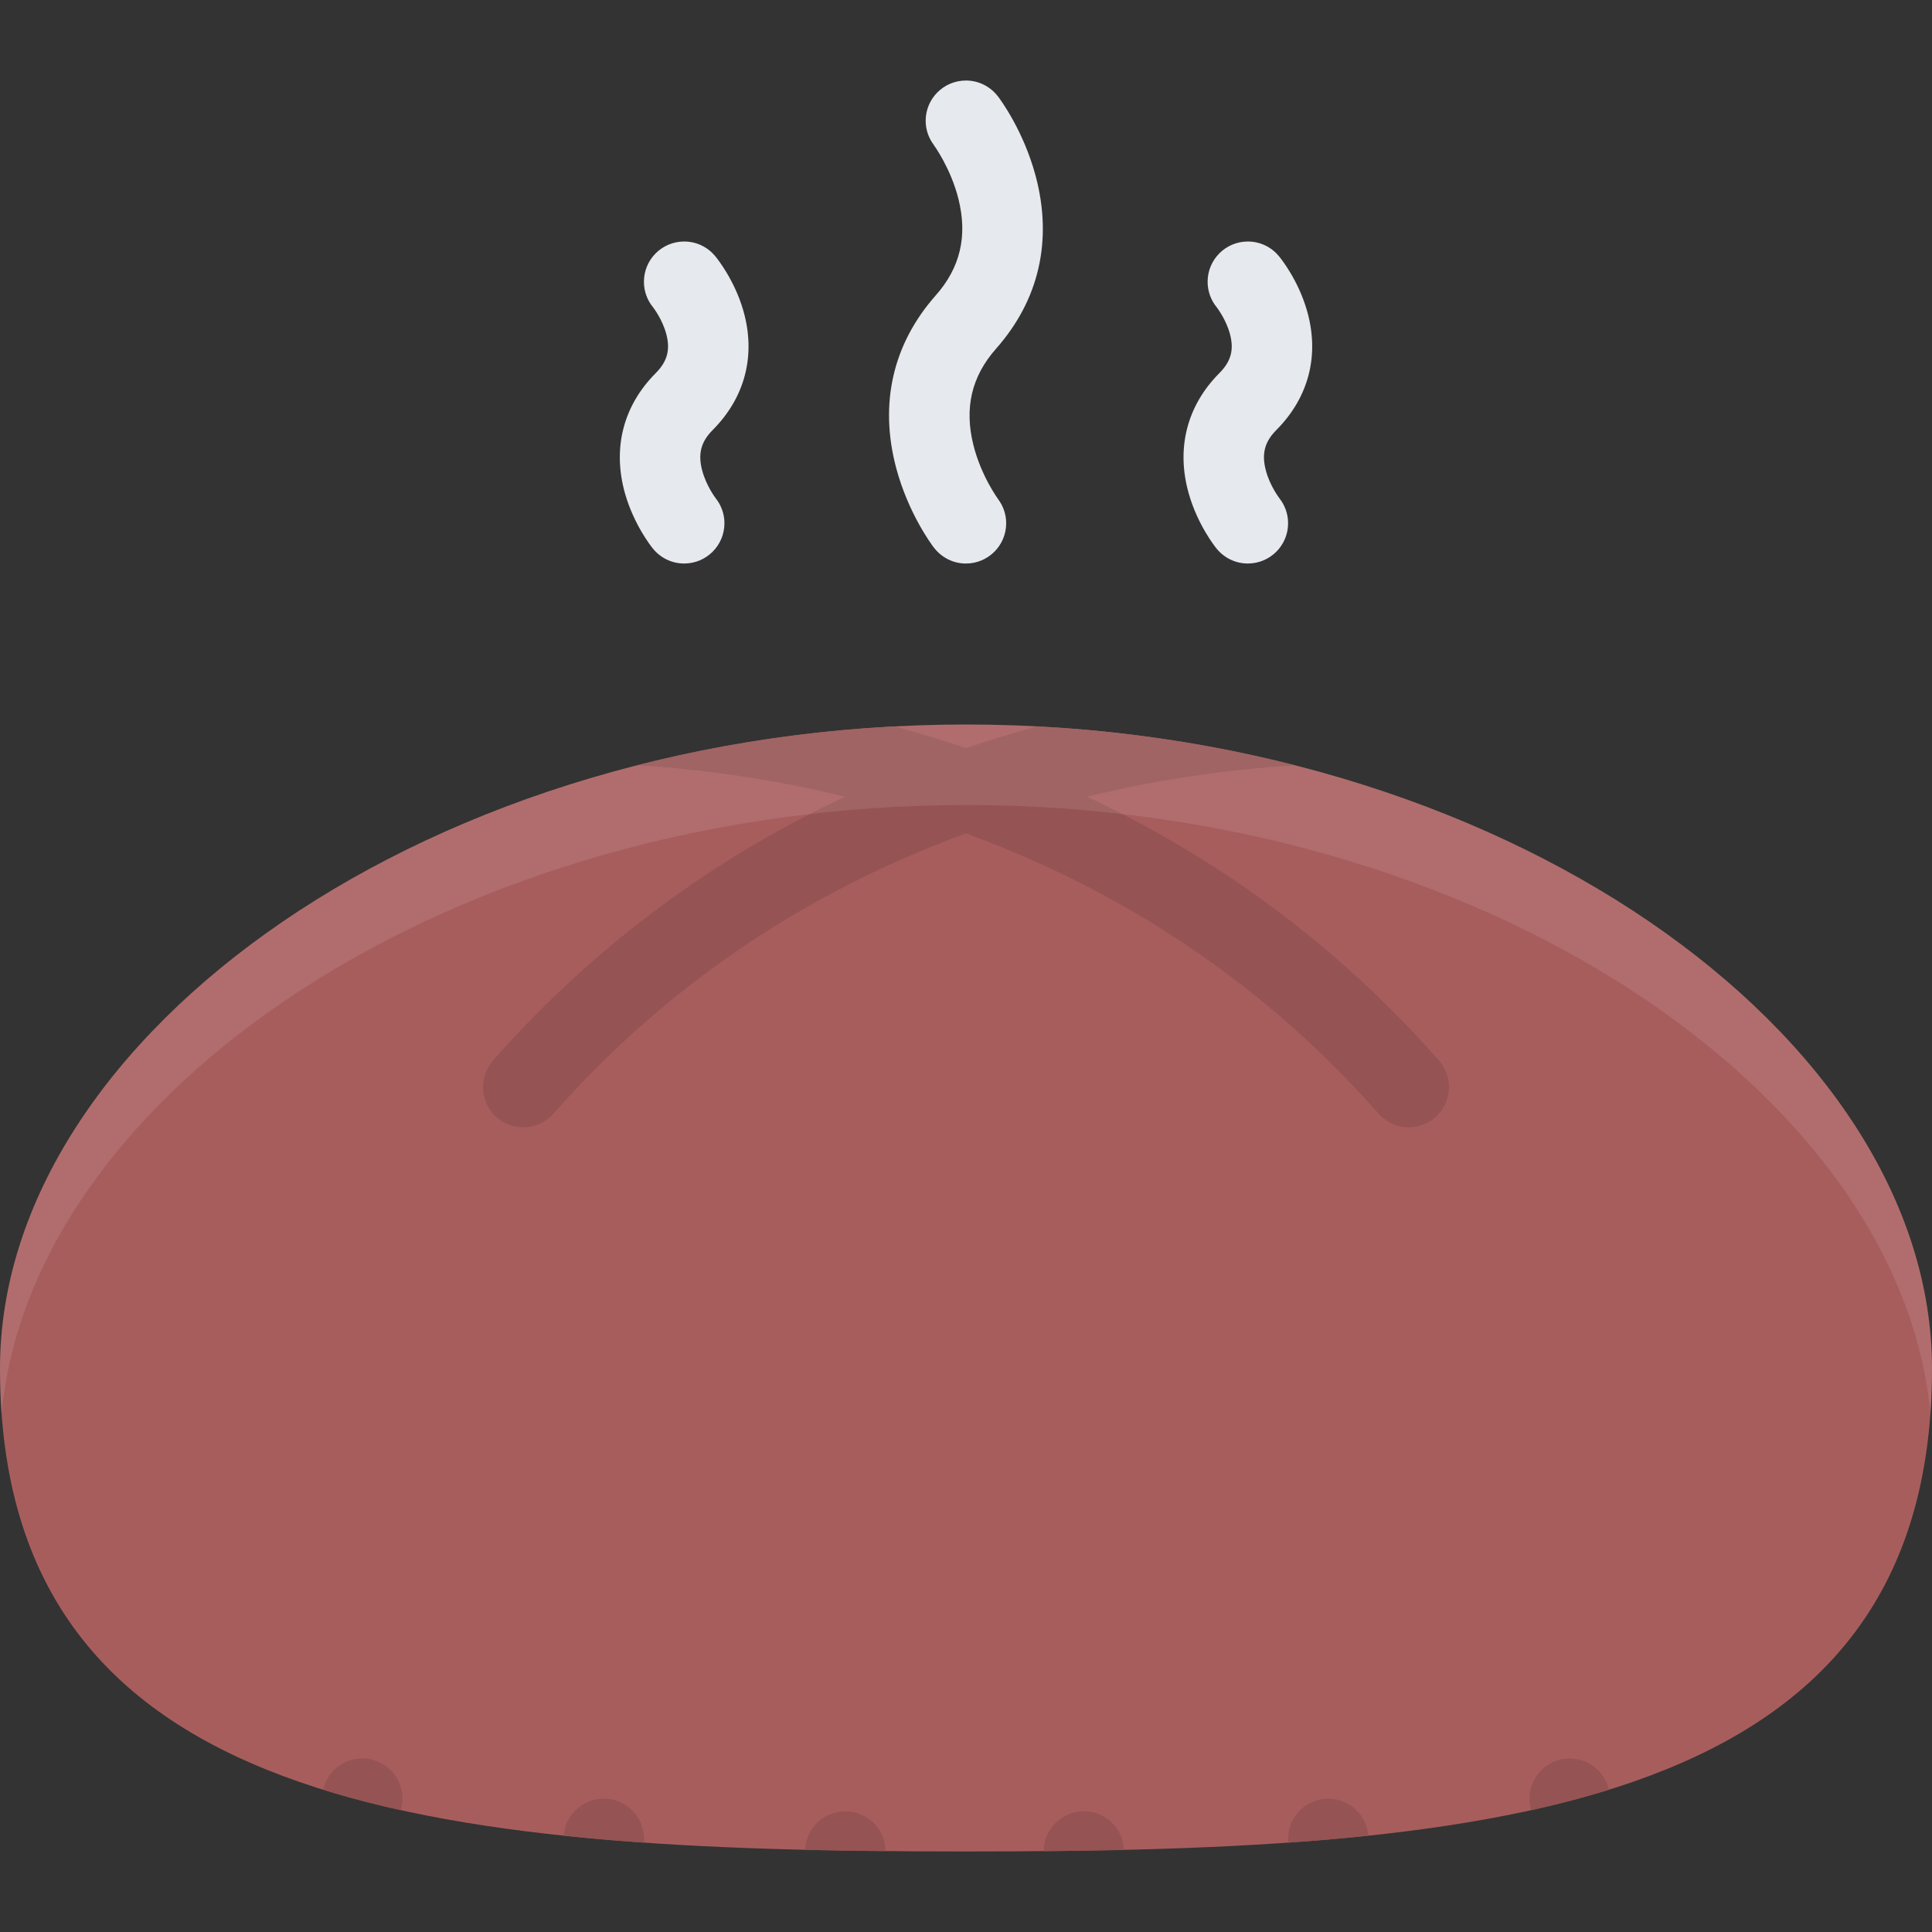
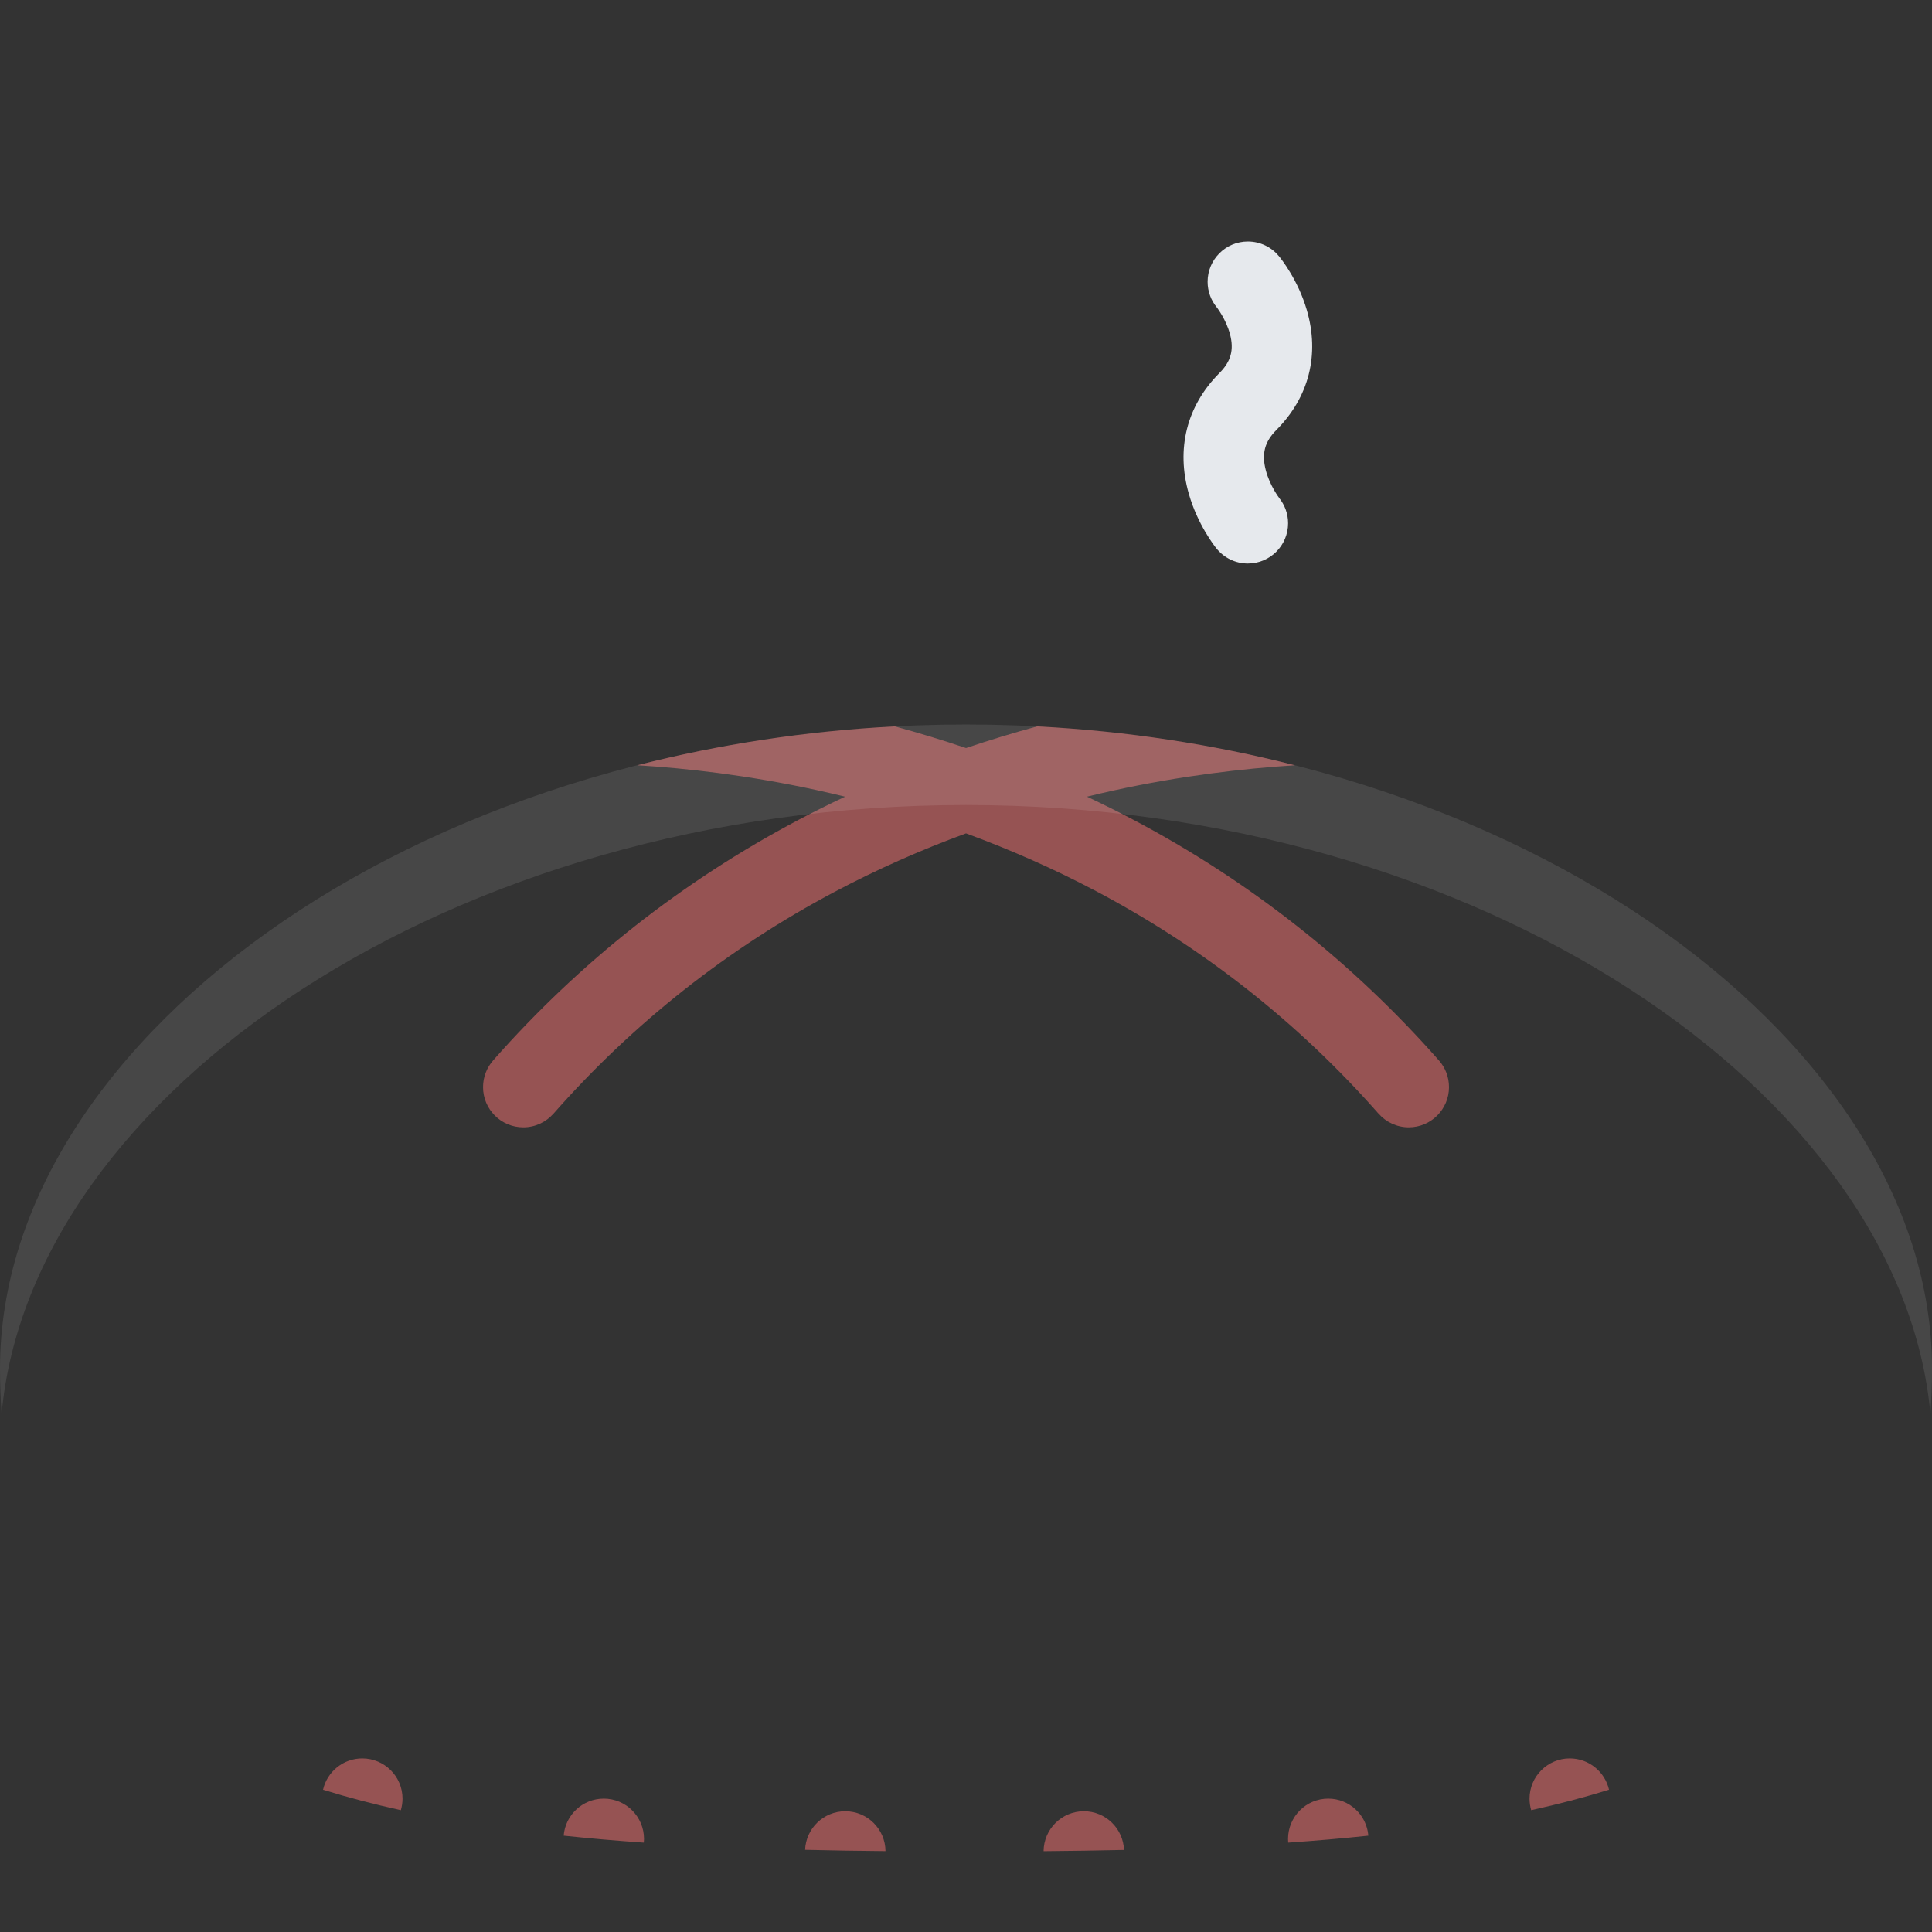
<svg xmlns="http://www.w3.org/2000/svg" version="1.1" id="Layer_1" x="0px" y="0px" viewBox="0 0 511.988 511.988" style="enable-background:new 0 0 511.988 511.988;" xml:space="preserve">
  <rect x="0" y="0" width="511.988" height="511.988" fill="#333333" stroke="none" />
  <g>
    <path style="fill:#E6E9ED;" d="M338.992,131.969l0.062,0.07c-0.031-0.031-2.547-3.289-3.625-7.476   c-1.125-4.336-0.281-7.507,2.812-10.609c8.656-8.695,11.531-19.992,8.062-31.812c-2.312-7.93-6.781-13.531-7.375-14.25   c0-0.008-0.016-0.008-0.016-0.016c-0.016,0-0.016-0.008-0.016-0.016l0,0c-1.953-2.359-4.906-3.859-8.219-3.859   c-5.875,0-10.656,4.773-10.656,10.664c0,2.57,0.906,4.93,2.422,6.773l-0.031-0.039c0.016,0.031,2.484,3.156,3.547,7.179   c1.094,4.148,0.25,7.234-2.844,10.32c-8.625,8.672-11.5,20.039-8.062,31.999c2.312,8.094,6.812,13.836,7.328,14.461l0,0   c1.953,2.422,4.953,3.977,8.297,3.977c5.906,0,10.672-4.781,10.672-10.672c0-2.531-0.891-4.859-2.359-6.688L338.992,131.969   L338.992,131.969z M322.461,81.462c0,0.008,0,0.008,0.016,0.008l0,0L322.461,81.462z" />
-     <path style="fill:#E6E9ED;" d="M274.463,46.674c-3.18-11.937-9.312-20.226-10-21.132l-0.008,0.008   c-1.945-2.555-5.016-4.211-8.477-4.211c-5.891,0-10.672,4.773-10.672,10.664c0,2.406,0.812,4.617,2.156,6.406l-0.008,0.008   c0.039,0.062,4.484,6.102,6.539,14.312c2.453,9.836,0.484,18.195-6.008,25.539c-11.398,12.89-15.023,28.703-10.5,45.726   c3.18,11.945,9.312,20.226,10,21.132l0.008-0.008c1.953,2.555,5.016,4.219,8.484,4.219c5.891,0,10.664-4.781,10.664-10.672   c0-2.406-0.805-4.617-2.156-6.406l0.008-0.008c-0.039-0.055-4.484-6.093-6.539-14.312c-2.453-9.835-0.484-18.187,6.008-25.539   C275.368,79.509,278.993,63.705,274.463,46.674z" />
-     <path style="fill:#E6E9ED;" d="M196.932,82.142c-2.32-7.93-6.797-13.531-7.383-14.25c-0.008-0.008-0.008-0.008-0.016-0.016   c0,0-0.008-0.008-0.016-0.016l0,0c-1.953-2.359-4.906-3.859-8.21-3.859c-5.891,0-10.664,4.773-10.664,10.664   c0,2.578,0.906,4.938,2.43,6.773l-0.039-0.039c0.023,0.031,2.492,3.156,3.547,7.179c1.086,4.148,0.242,7.234-2.828,10.32   c-8.648,8.672-11.516,20.039-8.086,31.999c2.328,8.094,6.828,13.836,7.336,14.461h0.008c1.953,2.422,4.945,3.977,8.297,3.977   c5.89,0,10.671-4.781,10.671-10.672c0-2.531-0.891-4.859-2.367-6.688v-0.008l0.055,0.07c-0.023-0.031-2.531-3.289-3.617-7.476   c-1.117-4.336-0.273-7.507,2.82-10.609C197.526,105.259,200.393,93.962,196.932,82.142z M173.09,81.462l0.008,0.008l0,0   L173.09,81.462z" />
  </g>
-   <path style="fill:#A85D5D;" d="M511.988,362.651c0,117.342-114.607,127.998-255.986,127.998C114.614,490.649,0,479.993,0,362.651  c0-88.342,114.614-170.652,256.002-170.652C397.381,191.999,511.988,274.309,511.988,362.651z" />
  <g>
    <path style="fill:#965353;" d="M365.32,295.122h0.016c1.952,2.219,4.812,3.625,7.999,3.625c5.875,0,10.656-4.781,10.656-10.656   c0-2.719-1-5.172-2.656-7.062l0,0c-22.952-26.062-50.187-47.522-80.968-63.772c-4.03-2.133-8.155-4.172-12.312-6.133   c2.344-0.57,4.719-1.133,7.094-1.648c17.655-3.867,34.249-5.82,48.015-6.671c-21.562-5.508-44.484-9.07-68.296-10.312   c-6.382,1.734-12.671,3.648-18.866,5.742c-6.203-2.094-12.492-4.008-18.875-5.742c-23.812,1.242-46.718,4.805-68.271,10.305   c12.977,0.781,29.194,2.609,47.249,6.515c2.633,0.57,5.242,1.18,7.844,1.812c-4.164,1.961-8.281,4-12.32,6.133   c-30.772,16.25-58.015,37.71-80.967,63.772h0.008c-1.656,1.891-2.664,4.344-2.664,7.062c0,5.875,4.773,10.656,10.663,10.656   c3.188,0,6.039-1.406,8-3.625h0.008c21.125-23.992,46.194-43.772,74.499-58.78c11.116-5.898,22.749-11.062,34.819-15.492   c11.922,4.375,23.421,9.469,34.405,15.273C318.883,251.162,344.086,271.013,365.32,295.122z" />
    <path style="fill:#965353;" d="M96.005,465.993c-5.077,0-9.319,3.547-10.397,8.297c6.577,2.047,13.452,3.844,20.616,5.422   c0.281-0.969,0.445-2,0.445-3.062C106.669,470.774,101.895,465.993,96.005,465.993z" />
    <path style="fill:#965353;" d="M160.004,476.649c-5.602,0-10.188,4.328-10.625,9.812c6.922,0.734,14,1.344,21.234,1.844   c0.031-0.312,0.055-0.656,0.055-0.969C170.668,481.431,165.894,476.649,160.004,476.649z" />
    <path style="fill:#965353;" d="M213.354,490.212c7.008,0.172,14.117,0.281,21.304,0.344c-0.047-5.844-4.805-10.562-10.655-10.562   C218.261,479.993,213.589,484.524,213.354,490.212z" />
    <path style="fill:#965353;" d="M297.867,490.243c-0.219-5.703-4.89-10.25-10.64-10.25c-5.859,0-10.609,4.719-10.672,10.578   C283.743,490.509,290.868,490.399,297.867,490.243z" />
    <path style="fill:#965353;" d="M351.992,476.649c-5.875,0-10.656,4.781-10.656,10.688c0,0.312,0.016,0.656,0.047,0.969   c7.234-0.5,14.328-1.109,21.234-1.844C362.18,480.977,357.586,476.649,351.992,476.649z" />
    <path style="fill:#965353;" d="M415.99,465.993c-5.875,0-10.656,4.781-10.656,10.656c0,1.062,0.156,2.094,0.438,3.062   c7.156-1.578,14.031-3.375,20.625-5.422C425.303,469.54,421.068,465.993,415.99,465.993z" />
  </g>
  <g style="opacity:0.1;">
    <path style="fill:#FFFFFF;" d="M256.002,213.334c136.395,0,247.861,76.6,255.564,161.348c0.281-3.875,0.422-7.875,0.422-12.031   c0-88.342-114.607-170.652-255.986-170.652C114.614,191.999,0,274.31,0,362.651c0,4.156,0.147,8.156,0.429,12.031   C8.124,289.934,119.598,213.334,256.002,213.334z" />
  </g>
  <g>
</g>
  <g>
</g>
  <g>
</g>
  <g>
</g>
  <g>
</g>
  <g>
</g>
  <g>
</g>
  <g>
</g>
  <g>
</g>
  <g>
</g>
  <g>
</g>
  <g>
</g>
  <g>
</g>
  <g>
</g>
  <g>
</g>
</svg>